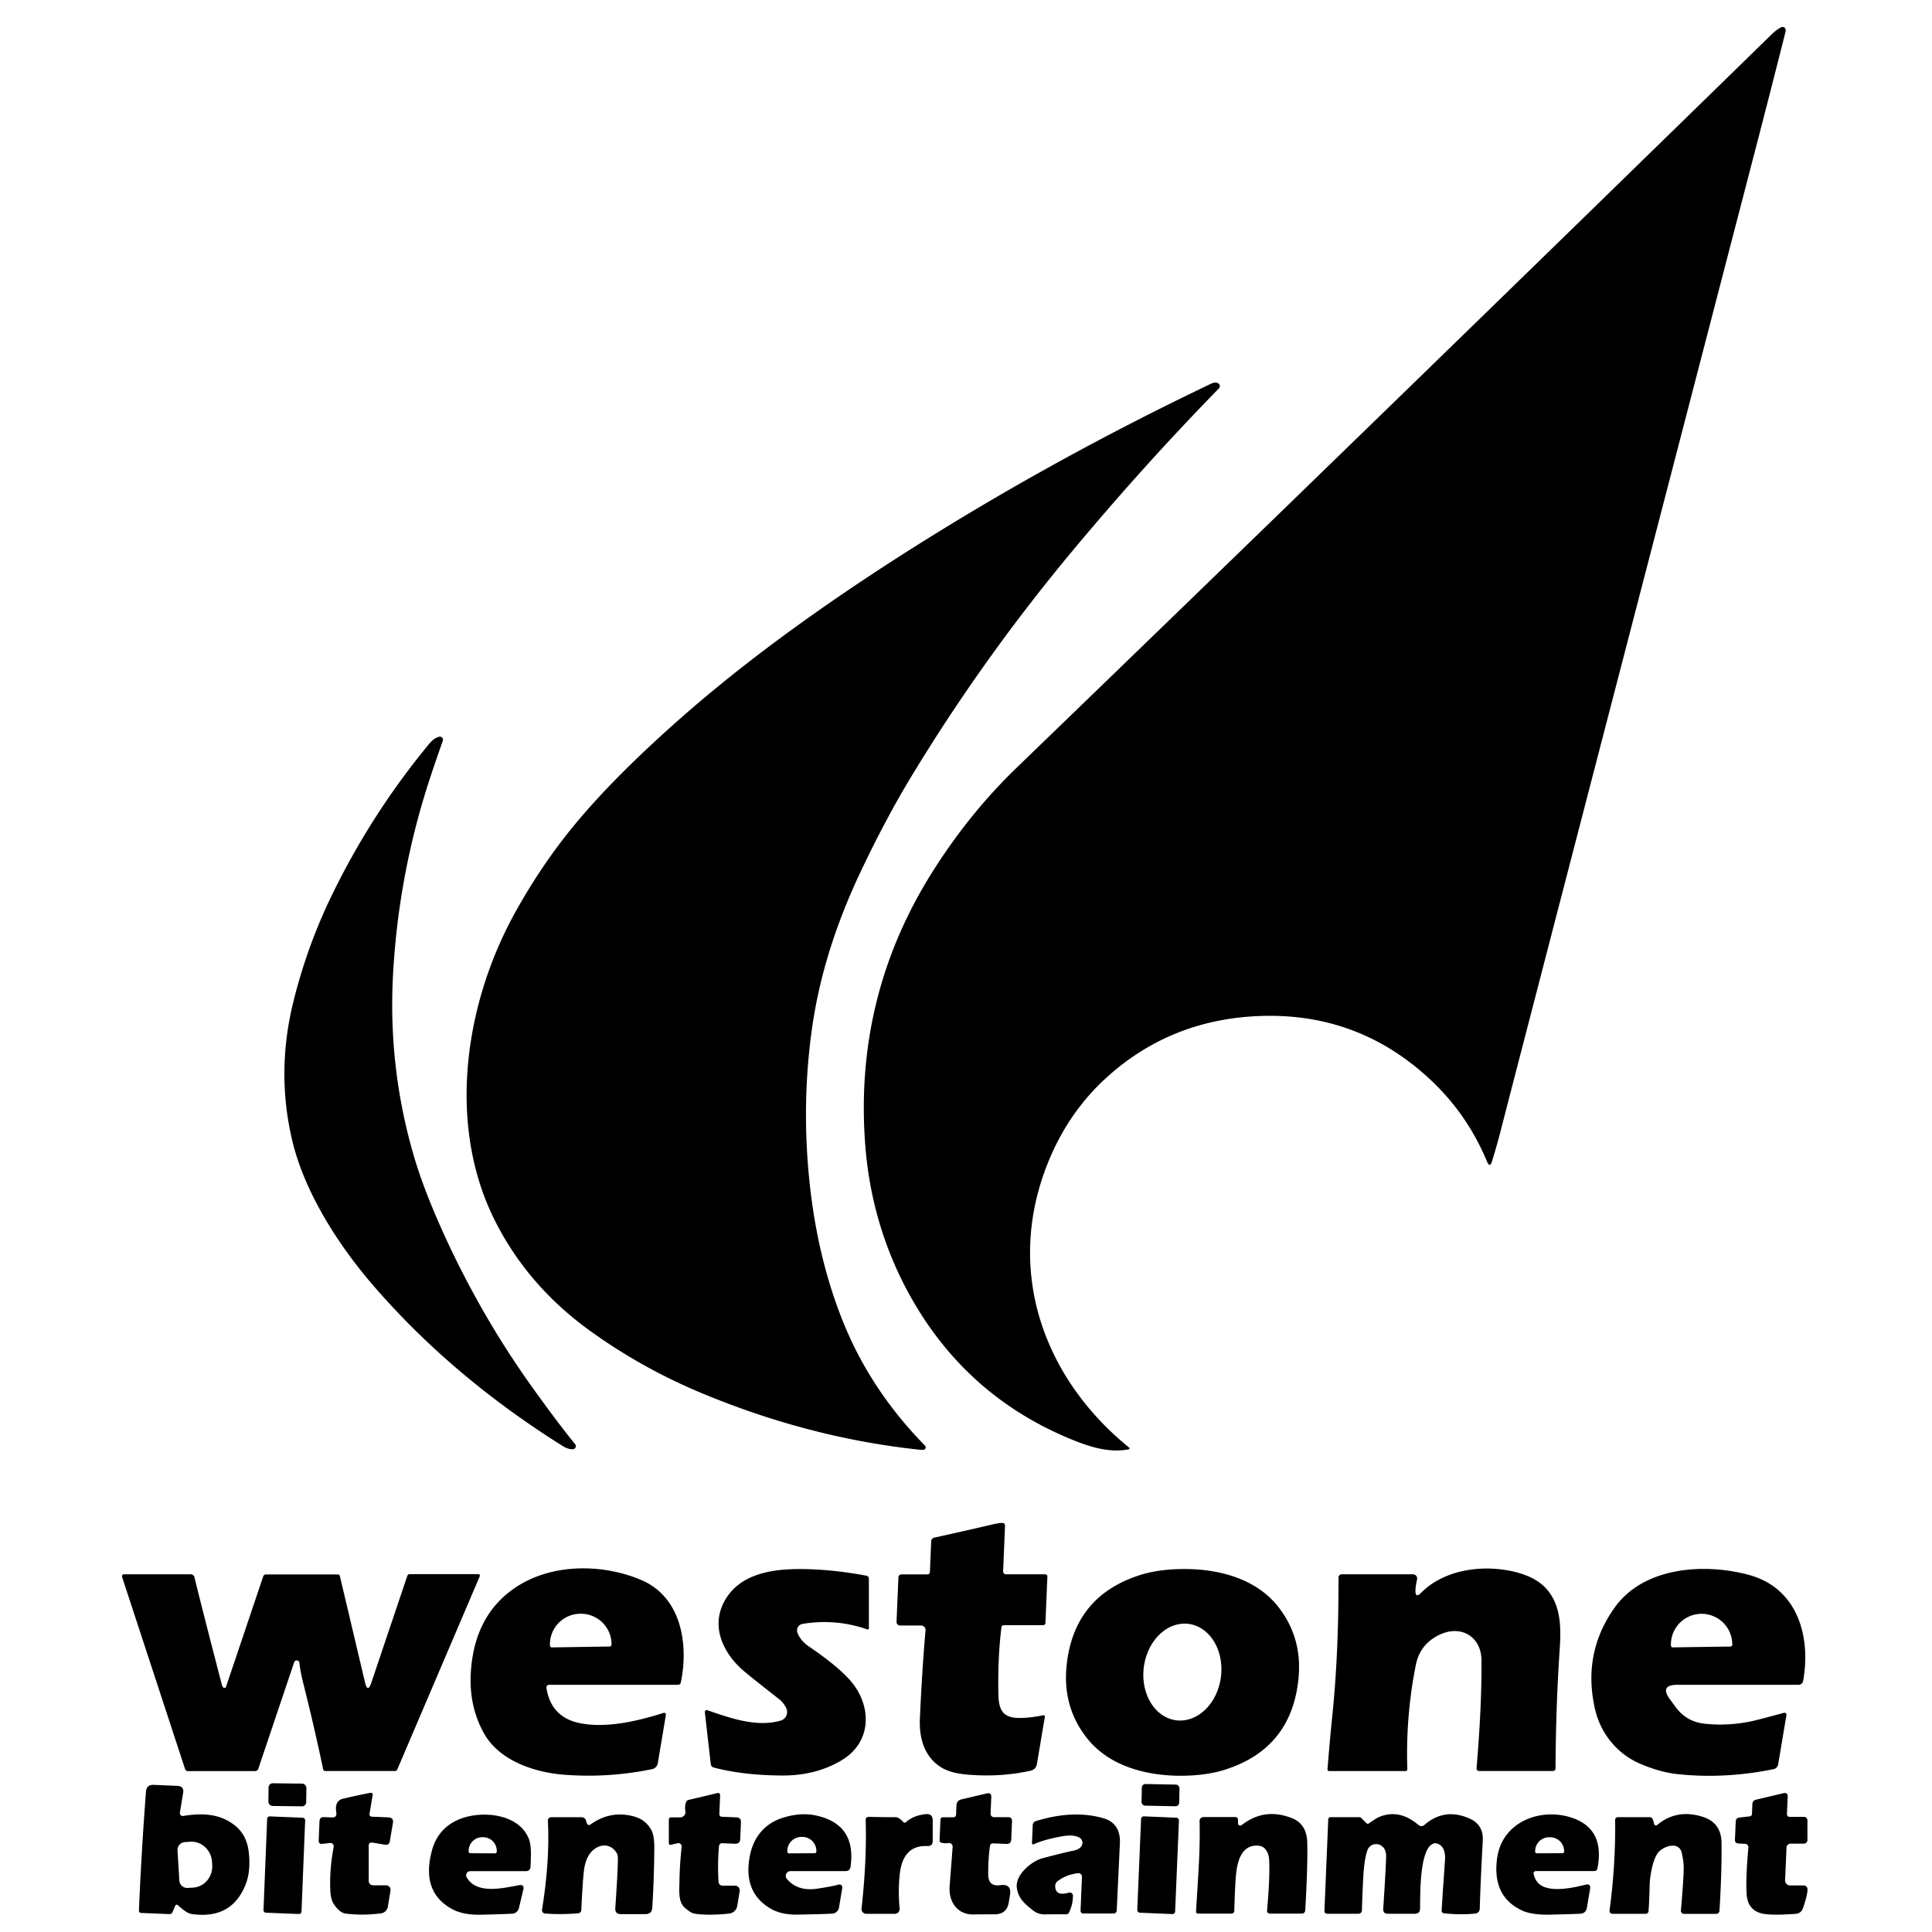
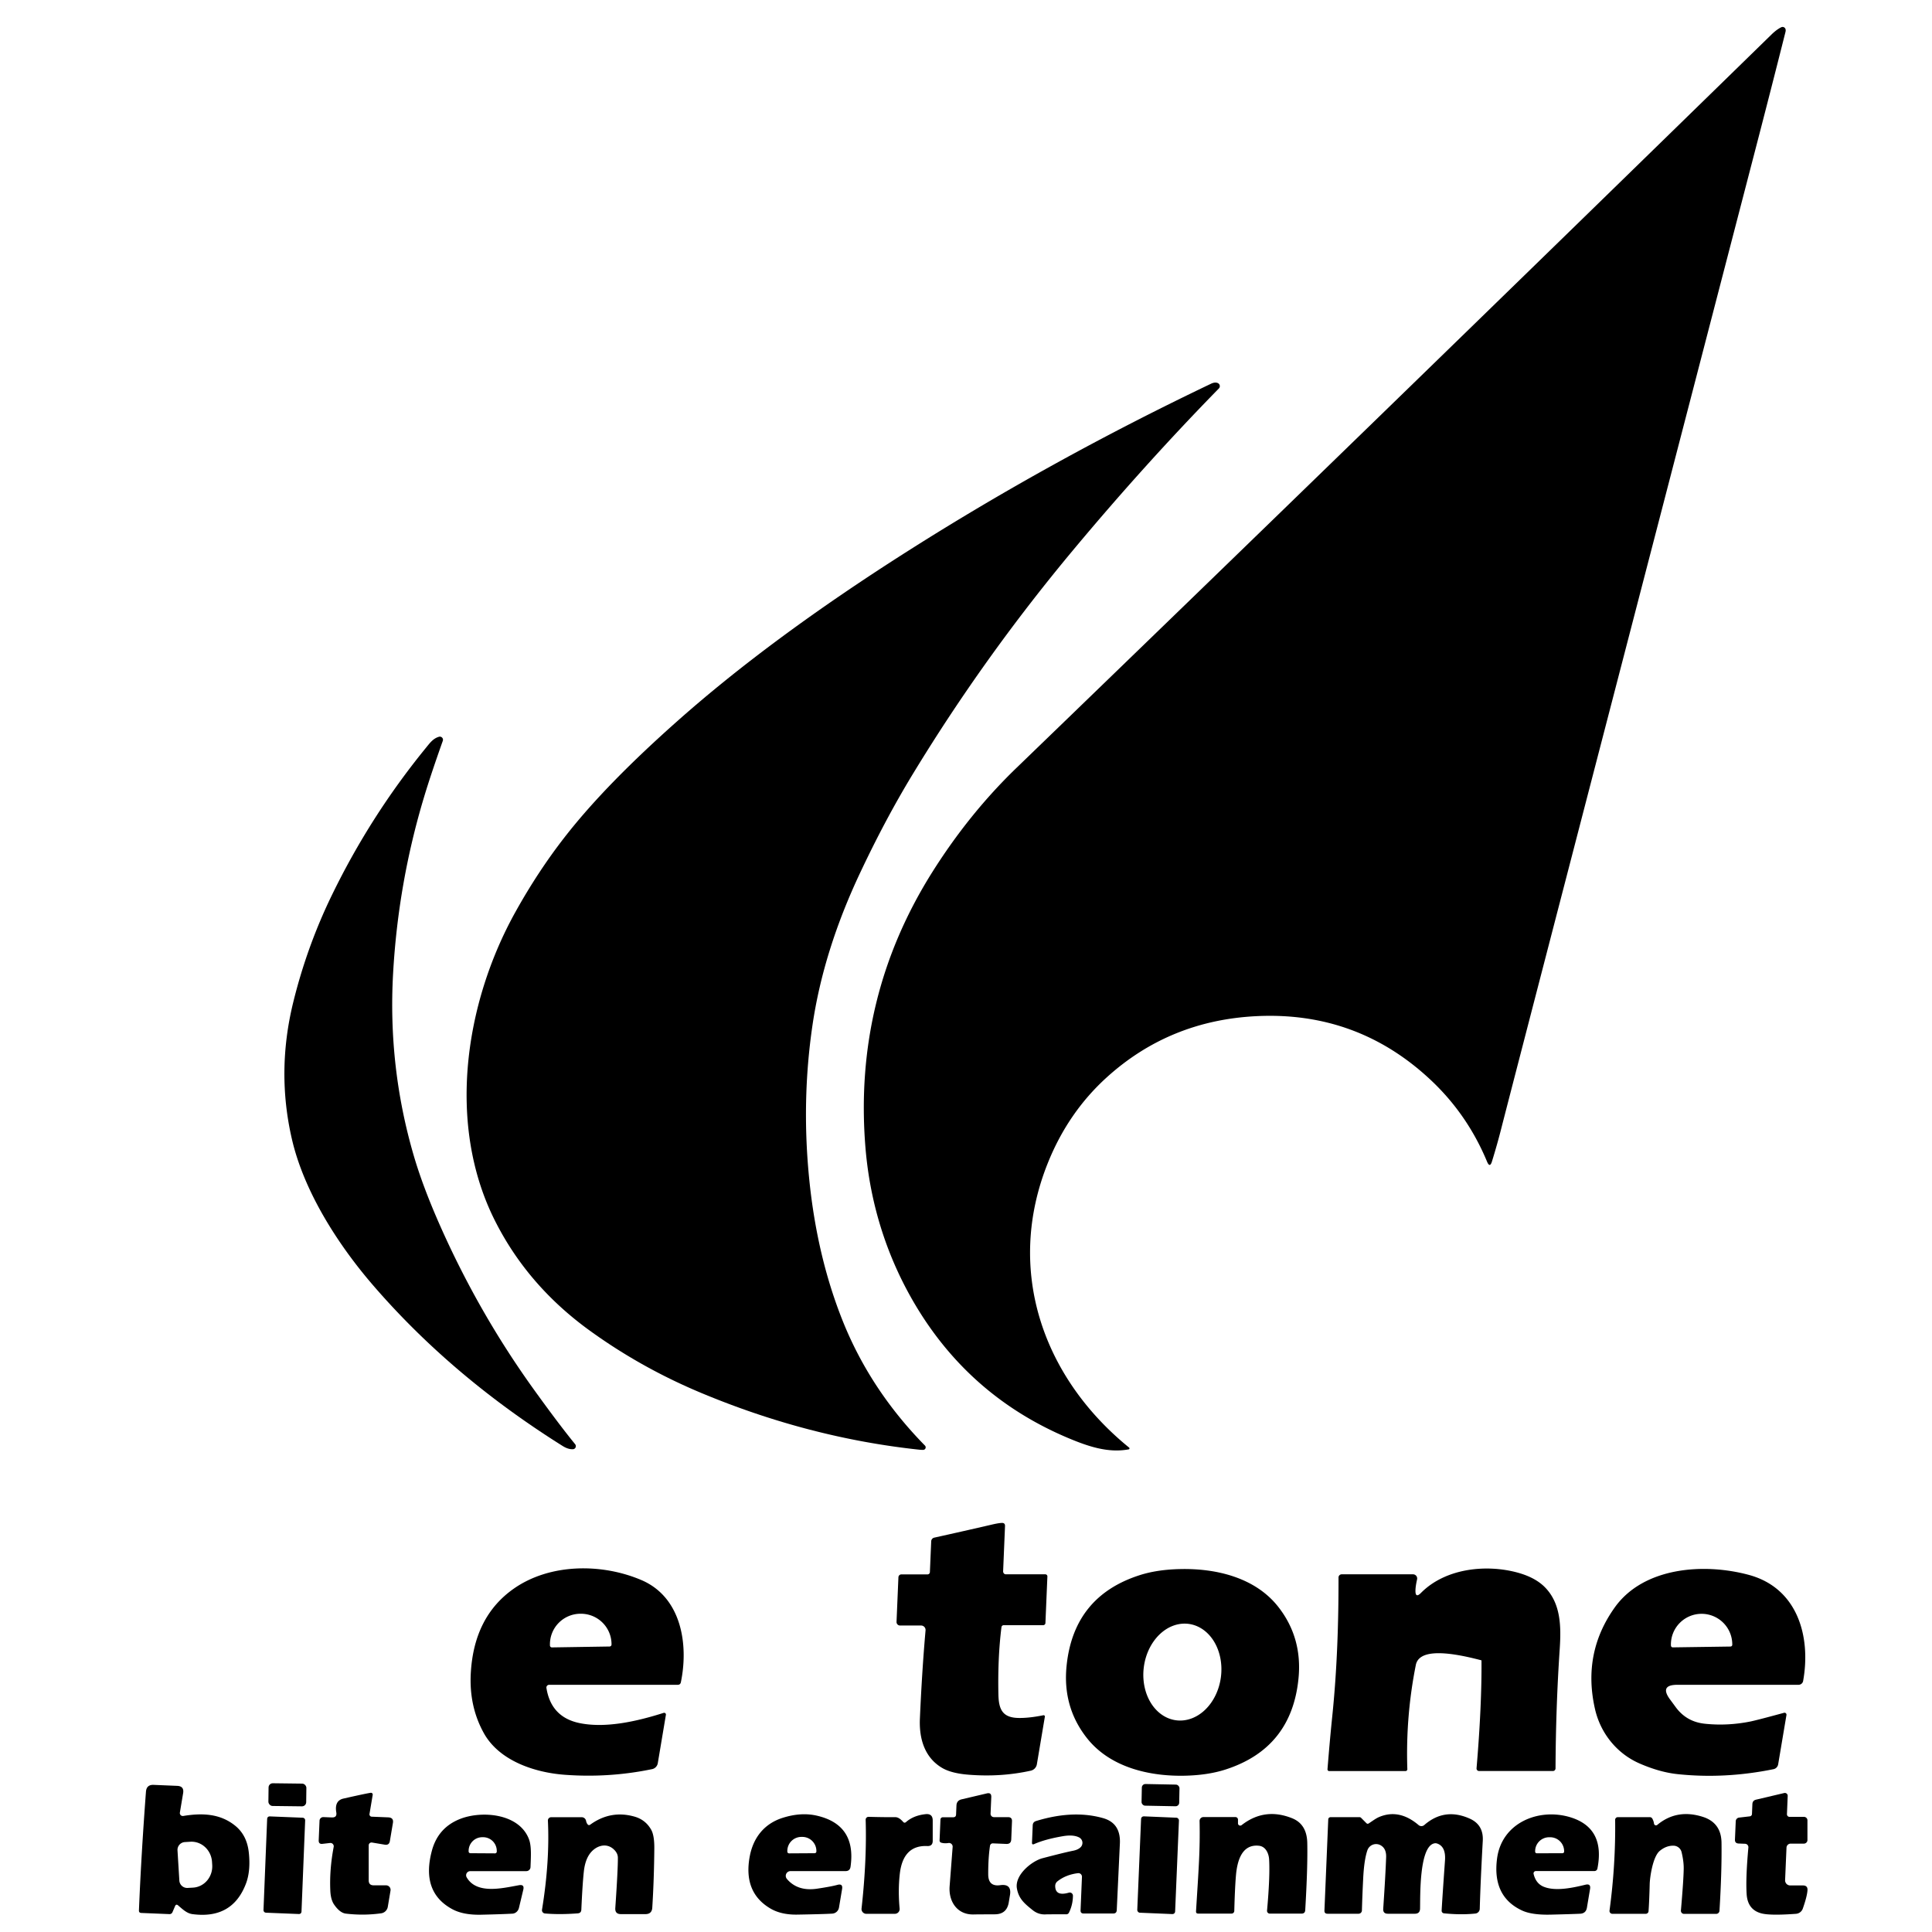
<svg xmlns="http://www.w3.org/2000/svg" version="1.1" viewBox="0.00 0.00 512.00 512.00">
  <path fill="#000000" d="   M 299.11 384.10   C 293.80 385.06 288.75 383.50 282.84 380.99   Q 257.55 370.26 243.22 346.89   C 235.31 333.98 230.61 319.49 229.35 304.07   Q 226.11 264.30 247.18 230.94   Q 256.91 215.54 269.31 203.56   Q 360.15 115.85 469.43 9.18   Q 470.83 7.81 472.06 7.22   A 0.81 0.81 0.0 0 1 473.13 7.59   Q 473.30 7.94 473.17 8.47   Q 469.23 24.11 465.17 39.71   Q 401.45 284.95 397.85 299.07   Q 396.84 303.07 395.40 307.75   Q 394.83 309.64 394.07 307.82   Q 388.81 295.16 378.88 285.95   Q 359.55 268.00 333.02 269.29   Q 309.95 270.41 293.28 285.53   Q 283.07 294.80 277.69 308.20   C 266.31 336.54 276.34 365.04 299.23 383.63   A 0.27 0.27 0.0 0 1 299.11 384.10   Z" />
  <path fill="#000000" d="   M 284.57 145.56   Q 260.84 173.98 241.90 205.14   Q 234.71 216.95 227.98 231.23   Q 218.24 251.86 215.33 271.60   Q 212.33 291.91 214.51 313.05   Q 216.61 333.30 223.37 350.16   Q 230.69 368.39 245.12 383.09   A 0.67 0.67 0.0 0 1 244.69 384.23   Q 244.27 384.25 243.58 384.18   Q 214.31 381.04 185.85 369.15   Q 169.91 362.49 156.23 352.58   Q 139.71 340.61 131.05 323.26   C 118.36 297.83 123.19 265.82 136.55 241.76   Q 142.51 231.02 149.62 221.88   C 157.54 211.69 167.90 201.41 179.22 191.35   Q 204.19 169.13 240.70 145.96   Q 278.58 121.91 320.96 101.68   Q 322.03 101.18 322.77 101.54   A 0.88 0.88 0.0 0 1 323.01 102.95   Q 303.49 122.90 284.57 145.56   Z" />
  <path fill="#000000" d="   M 141.49 368.25   Q 148.20 377.57 152.42 382.73   A 0.82 0.81 69.4 0 1 151.82 384.06   Q 150.56 384.11 149.12 383.21   Q 119.75 364.80 98.92 340.67   C 89.51 329.78 80.56 315.74 77.36 301.89   Q 73.22 283.99 77.69 265.70   Q 81.36 250.73 88.04 237.04   Q 98.22 216.14 112.86 198.20   C 113.90 196.93 114.76 195.70 116.34 195.25   A 0.83 0.83 0.0 0 1 117.35 196.32   Q 114.11 205.44 112.35 211.32   Q 105.53 233.99 104.18 257.87   Q 102.77 282.66 109.63 306.19   Q 112.07 314.55 116.67 324.91   Q 126.93 348.02 141.49 368.25   Z" />
  <path fill="#000000" d="   M 265.39 431.28   Q 264.38 439.39 264.59 449.06   C 264.67 453.10 265.73 455.24 270.04 455.28   Q 272.79 455.31 276.50 454.56   A 0.34 0.33 -0.7 0 1 276.90 454.94   L 274.78 467.55   A 2.11 2.09 -1.7 0 1 273.16 469.25   Q 265.19 471.01 256.63 470.31   Q 252.09 469.95 249.63 468.49   C 244.99 465.73 243.56 460.71 243.78 455.50   Q 244.34 442.70 245.28 432.07   A 1.18 1.18 0.0 0 0 244.10 430.78   L 238.52 430.78   A 0.93 0.93 0.0 0 1 237.59 429.81   L 238.09 417.99   A 0.79 0.79 0.0 0 1 238.88 417.23   L 245.81 417.23   A 0.62 0.62 0.0 0 0 246.43 416.63   L 246.78 408.46   A 1.03 1.03 0.0 0 1 247.59 407.49   Q 255.28 405.79 263.00 404.00   Q 264.63 403.62 265.52 403.59   Q 266.37 403.57 266.34 404.42   L 265.84 416.38   A 0.79 0.71 -88.5 0 0 266.55 417.21   L 277.02 417.21   A 0.55 0.55 0.0 0 1 277.57 417.78   L 277.05 430.12   A 0.60 0.60 0.0 0 1 276.45 430.69   L 266.06 430.69   Q 265.46 430.69 265.39 431.28   Z" />
  <path fill="#000000" d="   M 145.53 446.49   A 0.73 0.72 -4.4 0 0 144.81 447.32   Q 146.05 455.18 153.80 456.68   C 160.74 458.03 168.98 456.12 175.87 453.93   A 0.47 0.46 -3.9 0 1 176.47 454.45   L 174.32 467.27   A 1.93 1.93 0.0 0 1 172.81 468.84   Q 161.42 471.20 149.72 470.34   C 141.65 469.75 132.30 466.62 128.23 459.31   Q 124.26 452.17 124.77 443.32   Q 125.63 428.36 136.20 420.98   C 145.68 414.36 159.33 414.22 169.92 418.71   C 180.61 423.24 182.51 435.80 180.44 445.80   Q 180.30 446.49 179.60 446.49   L 145.53 446.49   Z   M 146.27 436.58   L 161.55 436.34   A 0.52 0.52 0.0 0 0 162.06 435.81   L 162.06 435.62   A 8.11 8.09 -0.9 0 0 153.82 427.66   L 153.72 427.66   A 8.11 8.09 -0.9 0 0 145.74 435.88   L 145.74 436.07   A 0.52 0.52 0.0 0 0 146.27 436.58   Z" />
-   <path fill="#000000" d="   M 211.32 432.63   Q 212.07 434.78 214.46 436.40   Q 221.72 441.34 225.12 445.11   C 231.08 451.71 231.26 461.50 223.15 466.42   Q 216.30 470.58 207.24 470.53   Q 196.91 470.47 189.14 468.41   A 1.06 1.04 -86.1 0 1 188.36 467.50   L 186.79 453.75   A 0.50 0.49 -83.8 0 1 187.44 453.22   C 193.96 455.49 200.76 457.79 206.92 455.96   A 2.35 2.34 69.3 0 0 208.38 452.72   Q 207.68 451.22 206.35 450.19   Q 200.25 445.44 197.34 443.02   C 191.48 438.13 187.98 430.56 192.48 423.49   C 196.75 416.78 205.32 415.73 212.76 415.82   Q 220.69 415.91 229.56 417.57   Q 230.26 417.70 230.26 418.41   L 230.26 431.55   A 0.28 0.28 0.0 0 1 229.89 431.82   Q 221.46 428.89 212.67 430.35   A 1.74 1.73 75.7 0 0 211.32 432.63   Z" />
  <path fill="#000000" d="   M 312.75 415.82   C 322.22 415.60 332.68 418.03 338.80 425.89   Q 345.19 434.08 344.11 444.86   Q 342.28 463.24 324.90 468.90   Q 320.20 470.44 314.01 470.58   C 304.54 470.79 294.08 468.36 287.96 460.50   Q 281.57 452.31 282.65 441.53   Q 284.48 423.15 301.86 417.49   Q 306.56 415.95 312.75 415.82   Z   M 311.681 455.893   A 12.88 10.30 97.4 0 0 323.554 444.447   A 12.88 10.30 97.4 0 0 314.999 430.347   A 12.88 10.30 97.4 0 0 303.126 441.793   A 12.88 10.30 97.4 0 0 311.681 455.893   Z" />
-   <path fill="#000000" d="   M 375.11 421.54   Q 375.09 423.63 376.57 422.14   C 383.05 415.58 393.92 414.46 402.30 416.79   Q 406.78 418.04 409.30 420.52   C 413.70 424.87 413.73 431.12 413.34 437.03   Q 412.31 452.28 412.23 468.64   A 0.70 0.70 0.0 0 1 411.53 469.34   L 391.98 469.34   A 0.68 0.67 2.3 0 1 391.30 468.61   Q 392.70 452.07 392.61 440.01   C 392.56 433.65 387.13 430.53 381.47 433.23   Q 376.32 435.69 375.21 441.23   Q 372.49 454.84 372.96 468.85   A 0.49 0.49 0.0 0 1 372.47 469.35   L 352.24 469.35   A 0.45 0.44 -88.2 0 1 351.80 468.87   Q 352.40 461.26 353.05 454.97   C 354.34 442.49 354.74 430.03 354.72 418.05   A 0.84 0.84 0.0 0 1 355.56 417.21   L 374.47 417.21   A 1.10 1.10 0.0 0 1 375.54 418.55   Q 375.12 420.42 375.11 421.54   Z" />
+   <path fill="#000000" d="   M 375.11 421.54   Q 375.09 423.63 376.57 422.14   C 383.05 415.58 393.92 414.46 402.30 416.79   Q 406.78 418.04 409.30 420.52   C 413.70 424.87 413.73 431.12 413.34 437.03   Q 412.31 452.28 412.23 468.64   A 0.70 0.70 0.0 0 1 411.53 469.34   L 391.98 469.34   A 0.68 0.67 2.3 0 1 391.30 468.61   Q 392.70 452.07 392.61 440.01   Q 376.32 435.69 375.21 441.23   Q 372.49 454.84 372.96 468.85   A 0.49 0.49 0.0 0 1 372.47 469.35   L 352.24 469.35   A 0.45 0.44 -88.2 0 1 351.80 468.87   Q 352.40 461.26 353.05 454.97   C 354.34 442.49 354.74 430.03 354.72 418.05   A 0.84 0.84 0.0 0 1 355.56 417.21   L 374.47 417.21   A 1.10 1.10 0.0 0 1 375.54 418.55   Q 375.12 420.42 375.11 421.54   Z" />
  <path fill="#000000" d="   M 442.57 450.36   L 444.11 452.45   Q 446.94 456.28 451.74 456.80   Q 457.63 457.44 463.75 456.24   Q 465.48 455.90 472.78 453.91   A 0.52 0.52 0.0 0 1 473.43 454.49   L 471.23 467.57   A 1.58 1.57 88.9 0 1 470.00 468.85   Q 457.03 471.49 444.54 470.16   Q 439.85 469.66 434.55 467.36   C 428.46 464.72 424.13 459.29 422.68 452.87   Q 419.31 438.04 427.94 425.97   C 435.60 415.26 451.61 414.15 463.49 417.37   C 476.35 420.86 479.97 433.65 477.85 445.47   A 1.24 1.23 5.0 0 1 476.63 446.49   L 444.53 446.49   Q 439.72 446.49 442.57 450.36   Z   M 443.30 436.57   L 458.60 436.35   A 0.48 0.48 0.0 0 0 459.07 435.87   L 459.07 435.69   A 8.13 8.12 -0.8 0 0 450.83 427.68   L 450.83 427.68   A 8.13 8.12 -0.8 0 0 442.81 435.91   L 442.82 436.09   A 0.48 0.48 0.0 0 0 443.30 436.57   Z" />
-   <path fill="#000000" d="   M 98.41 445.92   L 107.93 417.65   A 0.73 0.67 -79.7 0 1 108.58 417.16   L 126.77 417.16   A 0.41 0.40 -78.4 0 1 127.14 417.73   L 105.28 468.94   A 0.66 0.65 -78.4 0 1 104.68 469.34   L 86.25 469.34   Q 85.73 469.34 85.63 468.83   Q 83.26 457.54 80.44 446.37   Q 79.55 442.83 79.35 440.68   A 0.72 0.71 51.8 0 0 77.96 440.51   L 68.45 468.75   Q 68.24 469.36 67.44 469.36   L 49.84 469.36   Q 49.22 469.36 49.03 468.77   L 32.34 417.87   A 0.51 0.50 81.1 0 1 32.82 417.21   L 50.54 417.21   A 1.03 1.02 -63.1 0 1 51.54 418.01   Q 52.61 422.59 58.75 446.33   Q 58.88 446.86 59.13 447.16   A 0.45 0.45 0.0 0 0 59.90 447.02   L 69.75 417.77   A 0.78 0.78 0.0 0 1 70.49 417.24   L 89.49 417.24   Q 89.97 417.24 90.08 417.71   L 96.73 445.84   Q 97.43 448.82 98.41 445.92   Z" />
  <rect fill="#000000" x="-5.01" y="-3.01" transform="translate(76.16,475.64) rotate(0.7)" width="10.02" height="6.02" rx="1.11" />
  <rect fill="#000000" x="-4.99" y="-2.87" transform="translate(307.55,475.73) rotate(1.1)" width="9.98" height="5.74" rx="0.95" />
  <path fill="#000000" d="   M 46.39 505.15   L 45.70 506.76   A 0.82 0.81 12.6 0 1 44.90 507.26   L 37.43 506.95   Q 36.80 506.92 36.82 506.29   Q 37.41 491.76 38.68 474.83   Q 38.82 472.93 40.72 473.01   L 46.96 473.27   Q 48.84 473.35 48.53 475.21   L 47.67 480.35   A 0.78 0.78 0.0 0 0 48.56 481.25   C 53.49 480.44 58.29 480.57 62.31 483.82   Q 65.43 486.33 65.93 490.88   Q 66.47 495.78 65.18 499.18   Q 61.57 508.68 50.98 507.26   C 49.51 507.06 48.43 506.00 47.20 504.95   Q 46.67 504.50 46.39 505.15   Z   M 47.04 490.37   L 47.53 498.38   A 2.08 2.08 0.0 0 0 49.74 500.32   L 51.17 500.24   A 5.69 5.42 86.5 0 0 56.24 494.23   L 56.19 493.43   A 5.69 5.42 86.5 0 0 50.43 488.08   L 48.99 488.17   A 2.08 2.08 0.0 0 0 47.04 490.37   Z" />
  <path fill="#000000" d="   M 87.94 481.64   Q 89.35 481.70 89.12 480.30   Q 88.60 477.18 91.02 476.64   Q 96.80 475.33 98.23 475.11   A 0.47 0.47 0.0 0 1 98.77 475.65   L 97.92 480.72   A 0.62 0.62 0.0 0 0 98.50 481.44   L 102.90 481.62   Q 104.36 481.69 104.13 483.09   L 103.32 487.90   Q 103.13 489.05 101.98 488.86   L 98.58 488.29   A 0.75 0.75 0.0 0 0 97.71 489.03   L 97.71 498.31   Q 97.71 499.63 99.03 499.63   L 102.31 499.63   A 1.20 1.20 0.0 0 1 103.49 501.03   L 102.77 505.33   A 2.09 2.08 -88.8 0 1 100.99 507.05   Q 96.35 507.69 91.66 507.13   Q 90.07 506.94 88.54 504.73   Q 87.65 503.43 87.54 501.10   Q 87.28 495.51 88.43 489.45   A 0.88 0.88 0.0 0 0 87.47 488.41   L 85.46 488.64   Q 84.42 488.76 84.46 487.71   L 84.68 482.50   A 0.99 0.99 0.0 0 1 85.72 481.55   L 87.94 481.64   Z" />
-   <path fill="#000000" d="   M 190.63 480.78   A 0.66 0.65 2.6 0 0 191.26 481.46   L 195.16 481.62   Q 196.41 481.68 196.36 482.93   L 196.17 487.33   Q 196.11 488.66 194.78 488.61   L 191.42 488.47   A 0.84 0.84 0.0 0 0 190.54 489.24   Q 190.13 493.79 190.42 498.73   A 1.05 1.04 -1.4 0 0 191.47 499.72   L 194.78 499.72   A 1.28 1.27 -85.4 0 1 196.03 501.20   L 195.37 505.11   A 2.44 2.43 1.9 0 1 193.22 507.12   Q 187.51 507.71 183.93 507.11   Q 183.07 506.97 181.47 505.56   C 179.68 503.99 180.03 501.02 180.07 498.25   Q 180.13 494.37 180.64 489.39   A 0.86 0.86 0.0 0 0 179.59 488.47   L 177.85 488.88   Q 177.25 489.02 177.25 488.41   L 177.25 482.19   A 0.57 0.57 0.0 0 1 177.82 481.62   L 180.26 481.62   A 1.38 1.38 0.0 0 0 181.63 480.04   Q 181.41 478.51 181.83 477.54   A 0.96 0.94 -84.8 0 1 182.48 476.99   L 190.18 475.17   A 0.54 0.53 -5.4 0 1 190.84 475.71   L 190.63 480.78   Z" />
  <path fill="#000000" d="   M 252.61 481.59   Q 253.34 481.59 253.37 480.86   L 253.47 478.48   Q 253.53 477.16 254.81 476.85   L 261.52 475.27   Q 262.75 474.97 262.70 476.25   L 262.51 480.64   A 0.89 0.88 -89.1 0 0 263.39 481.56   L 267.13 481.56   Q 268.24 481.56 268.19 482.66   L 267.99 487.47   Q 267.93 488.71 266.69 488.66   L 263.13 488.51   A 0.75 0.74 -84.4 0 0 262.36 489.15   Q 261.87 492.48 261.89 496.75   Q 261.91 500.04 265.07 499.59   Q 268.17 499.16 267.65 502.24   L 267.33 504.17   Q 266.81 507.30 263.64 507.31   Q 258.48 507.33 258.07 507.35   C 253.64 507.48 251.36 503.88 251.66 499.89   Q 251.68 499.63 252.46 489.45   A 0.97 0.97 0.0 0 0 251.34 488.42   Q 250.34 488.58 249.47 488.34   Q 248.98 488.20 249.00 487.70   L 249.23 482.19   A 0.63 0.63 0.0 0 1 249.86 481.59   L 252.61 481.59   Z" />
  <path fill="#000000" d="   M 473.56 480.76   A 0.69 0.69 0.0 0 0 474.25 481.49   L 478.07 481.49   A 0.92 0.91 0.0 0 1 478.99 482.40   L 478.99 487.64   A 0.95 0.94 0.0 0 1 478.04 488.58   L 474.55 488.58   A 1.11 1.11 0.0 0 0 473.44 489.65   L 473.07 498.25   A 1.35 1.35 0.0 0 0 474.42 499.66   L 477.78 499.66   Q 479.11 499.66 479.00 500.98   Q 478.87 502.65 477.76 505.80   A 2.08 2.07 7.5 0 1 475.95 507.18   Q 469.28 507.67 466.89 507.09   Q 463.16 506.17 462.88 501.99   Q 462.60 497.75 463.34 489.61   A 0.91 0.91 0.0 0 0 462.47 488.62   L 460.73 488.55   Q 459.74 488.50 459.78 487.51   L 459.99 482.64   A 1.01 1.00 -2.3 0 1 460.88 481.68   L 463.72 481.35   A 0.64 0.64 0.0 0 0 464.29 480.75   L 464.40 478.11   Q 464.44 477.15 465.37 476.93   L 472.84 475.17   A 0.75 0.75 0.0 0 1 473.76 475.93   L 473.56 480.76   Z" />
  <path fill="#000000" d="   M 156.42 483.55   Q 161.85 479.62 168.18 481.43   Q 171.06 482.26 172.55 484.86   Q 173.43 486.39 173.40 489.88   Q 173.33 498.08 172.86 505.55   Q 172.76 507.26 171.04 507.26   L 164.55 507.26   Q 162.95 507.26 163.06 505.65   Q 163.78 495.19 163.74 492.26   Q 163.72 491.17 162.79 490.23   C 160.69 488.09 157.69 489.18 156.16 491.47   Q 155.02 493.18 154.72 496.01   Q 154.36 499.31 154.06 506.08   Q 154.02 506.99 153.11 507.06   Q 148.28 507.43 144.42 507.09   A 0.87 0.87 0.0 0 1 143.64 506.08   Q 145.72 493.32 145.20 482.49   A 0.87 0.86 -1.6 0 1 146.07 481.58   L 154.15 481.58   A 1.18 1.18 0.0 0 1 155.31 482.53   Q 155.41 483.08 155.71 483.45   Q 156.02 483.84 156.42 483.55   Z" />
  <path fill="#000000" d="   M 209.49 495.86   A 1.26 1.26 0.0 0 0 208.54 497.94   Q 211.39 501.29 216.54 500.52   Q 220.30 499.96 221.92 499.51   Q 223.42 499.10 223.16 500.63   L 222.34 505.52   A 1.93 1.93 0.0 0 1 220.55 507.13   Q 218.35 507.27 211.35 507.39   Q 207.07 507.47 204.21 505.80   Q 196.90 501.53 198.69 491.96   C 199.60 487.10 202.44 483.35 207.34 481.77   Q 212.28 480.18 216.56 481.19   Q 226.99 483.63 225.40 494.72   Q 225.23 495.86 224.08 495.86   L 209.49 495.86   Z   M 209.12 491.16   L 215.90 491.12   A 0.46 0.46 0.0 0 0 216.35 490.65   L 216.35 490.50   A 3.73 3.72 89.6 0 0 212.60 486.80   L 212.34 486.80   A 3.73 3.72 89.6 0 0 208.65 490.56   L 208.65 490.71   A 0.46 0.46 0.0 0 0 209.12 491.16   Z" />
  <path fill="#000000" d="   M 240.10 482.87   Q 242.10 481.11 245.30 480.77   Q 247.18 480.58 247.18 482.46   L 247.18 487.84   Q 247.18 489.28 245.75 489.22   Q 239.34 488.94 238.46 496.56   Q 237.96 500.95 238.41 505.80   A 1.27 1.26 -2.7 0 1 237.15 507.18   L 229.58 507.18   A 1.27 1.26 3.2 0 1 228.32 505.78   Q 229.74 492.99 229.41 482.27   A 0.76 0.76 0.0 0 1 230.19 481.48   Q 234.21 481.59 237.27 481.57   Q 238.24 481.56 239.34 482.82   Q 239.70 483.22 240.10 482.87   Z" />
  <path fill="#000000" d="   M 328.08 483.21   A 0.60 0.59 -18.9 0 0 329.04 483.68   Q 335.14 478.92 342.44 481.86   Q 346.33 483.43 346.44 488.37   Q 346.58 494.71 345.90 506.20   Q 345.85 507.13 344.91 507.13   L 336.52 507.13   A 0.74 0.74 0.0 0 1 335.78 506.32   Q 336.59 497.38 336.33 492.77   C 336.25 491.30 335.50 489.33 333.61 489.14   C 329.12 488.68 327.87 493.12 327.54 497.02   Q 327.25 500.42 327.10 506.41   A 0.72 0.72 0.0 0 1 326.38 507.12   L 317.53 507.12   Q 316.93 507.12 316.96 506.52   C 317.63 495.55 318.07 490.33 317.90 482.60   A 1.03 1.03 0.0 0 1 318.93 481.54   L 327.40 481.54   A 0.68 0.68 0.0 0 1 328.08 482.22   L 328.08 483.21   Z" />
  <path fill="#000000" d="   M 362.74 483.22   C 363.65 482.63 364.55 481.93 365.45 481.54   Q 370.79 479.27 375.95 483.67   A 1.15 1.15 0.0 0 0 377.44 483.66   Q 382.83 478.95 389.53 481.97   Q 393.19 483.62 392.95 487.86   Q 392.35 498.65 392.15 505.86   A 1.30 1.30 0.0 0 1 390.98 507.11   Q 387.18 507.51 382.66 507.05   A 0.69 0.68 4.5 0 1 382.05 506.34   Q 382.18 503.74 382.94 493.01   Q 383.19 489.44 380.96 488.59   Q 380.48 488.40 379.99 488.54   C 376.04 489.61 376.41 502.85 376.33 505.81   Q 376.30 507.16 374.95 507.16   L 367.80 507.16   Q 366.48 507.16 366.57 505.84   Q 367.18 496.77 367.34 492.17   Q 367.42 489.92 365.92 489.04   A 2.44 2.44 0.0 0 0 362.37 490.35   Q 361.50 492.89 361.26 497.79   Q 361.04 502.03 360.92 506.30   A 0.89 0.89 0.0 0 1 360.03 507.16   L 351.81 507.16   Q 350.95 507.16 350.99 506.30   L 352.00 482.15   A 0.61 0.61 0.0 0 1 352.61 481.57   L 360.31 481.57   A 0.53 0.51 -21.5 0 1 360.68 481.72   L 362.11 483.16   Q 362.40 483.44 362.74 483.22   Z" />
  <path fill="#000000" d="   M 439.19 483.62   Q 444.41 479.27 451.34 481.51   Q 456.15 483.08 456.22 488.35   Q 456.32 495.97 455.68 506.37   A 0.88 0.88 0.0 0 1 454.80 507.20   L 446.29 507.20   A 0.83 0.83 0.0 0 1 445.46 506.30   Q 446.14 498.48 446.20 495.32   Q 446.24 493.36 445.64 490.85   A 2.23 2.23 0.0 0 0 443.53 489.13   Q 441.61 489.07 439.88 490.48   C 437.98 492.02 437.24 497.56 437.19 499.25   Q 437.07 503.91 436.88 506.49   A 0.75 0.74 2.0 0 1 436.13 507.18   L 427.29 507.18   A 0.76 0.75 4.0 0 1 426.54 506.33   Q 428.18 494.19 428.03 482.28   A 0.72 0.71 -0.4 0 1 428.75 481.56   L 437.19 481.56   Q 437.67 481.56 437.90 481.98   Q 438.24 482.60 438.33 483.29   A 0.53 0.53 0.0 0 0 439.19 483.62   Z" />
  <path fill="#000000" d="   M 123.68 497.53   C 126.34 502.08 133.11 500.40 137.53 499.60   Q 139.02 499.33 138.68 500.78   L 137.53 505.60   A 2.02 1.86 -84.2 0 1 135.80 507.14   Q 132.81 507.30 127.48 507.42   Q 122.78 507.52 119.88 505.96   Q 111.50 501.44 114.46 490.43   Q 116.11 484.31 121.98 482.02   C 127.66 479.80 137.65 480.53 140.21 487.49   C 140.90 489.37 140.68 492.34 140.59 494.80   A 1.11 1.11 0.0 0 1 139.48 495.87   L 124.62 495.87   A 1.10 1.10 0.0 0 0 123.68 497.53   Z   M 124.66 491.12   L 131.18 491.16   A 0.47 0.47 0.0 0 0 131.65 490.70   L 131.65 490.54   A 3.63 3.61 -89.6 0 0 128.06 486.88   L 127.82 486.88   A 3.63 3.61 -89.6 0 0 124.19 490.48   L 124.19 490.64   A 0.47 0.47 0.0 0 0 124.66 491.12   Z" />
  <path fill="#000000" d="   M 279.64 499.84   Q 279.68 502.62 283.27 501.57   A 0.85 0.84 82.0 0 1 284.34 502.39   Q 284.32 504.77 283.29 506.86   Q 283.06 507.31 282.56 507.31   Q 277.71 507.30 277.20 507.33   Q 275.23 507.46 273.66 506.20   C 271.52 504.48 269.97 503.21 269.49 500.45   C 268.87 496.84 273.50 493.18 276.23 492.46   Q 282.17 490.90 284.41 490.46   Q 285.71 490.20 286.39 489.52   A 1.62 1.62 0.0 0 0 285.96 486.93   Q 284.41 486.15 281.73 486.60   Q 276.97 487.41 274.06 488.70   Q 273.46 488.96 273.49 488.31   L 273.68 483.73   Q 273.72 482.85 274.57 482.59   Q 284.42 479.57 292.35 481.83   Q 297.12 483.19 296.77 488.75   Q 296.77 488.76 295.95 506.20   Q 295.91 507.10 295.01 507.10   L 287.18 507.10   Q 286.32 507.10 286.36 506.24   L 286.73 497.39   A 0.95 0.94 87.7 0 0 285.67 496.41   Q 282.49 496.80 280.25 498.56   A 1.57 1.55 70.8 0 0 279.64 499.84   Z" />
  <path fill="#000000" d="   M 406.42 496.61   Q 407.03 499.19 409.16 500.03   C 412.35 501.30 417.05 500.22 420.16 499.47   Q 421.63 499.11 421.38 500.60   L 420.55 505.55   Q 420.29 507.09 418.73 507.16   Q 416.23 507.27 410.90 507.40   Q 405.93 507.51 403.33 506.29   Q 395.40 502.58 396.74 492.50   C 398.00 483.06 407.68 479.14 415.91 481.52   Q 425.48 484.29 423.33 495.20   A 0.81 0.81 0.0 0 1 422.54 495.85   L 407.02 495.85   A 0.62 0.62 0.0 0 0 406.42 496.61   Z   M 407.26 491.14   L 414.08 491.12   A 0.43 0.43 0.0 0 0 414.51 490.69   L 414.51 490.57   A 3.71 3.69 -0.2 0 0 410.78 486.89   L 410.52 486.89   A 3.71 3.69 -0.2 0 0 406.83 490.59   L 406.83 490.71   A 0.43 0.43 0.0 0 0 407.26 491.14   Z" />
  <rect fill="#000000" x="-5.04" y="-12.77" transform="translate(75.35,494.30) rotate(2.3)" width="10.08" height="25.54" rx="0.63" />
  <rect fill="#000000" x="-5.02" y="-12.78" transform="translate(306.91,494.30) rotate(2.4)" width="10.04" height="25.56" rx="0.69" />
</svg>